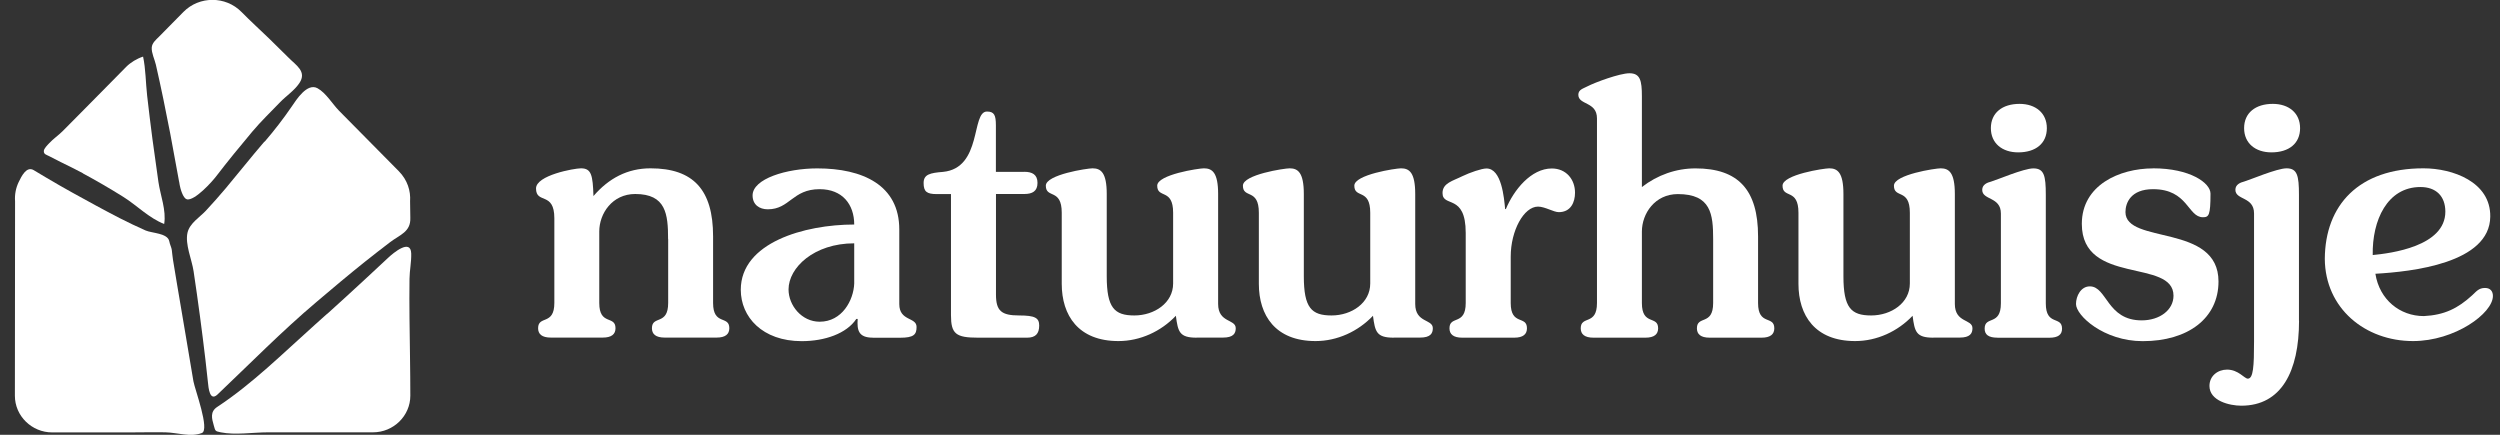
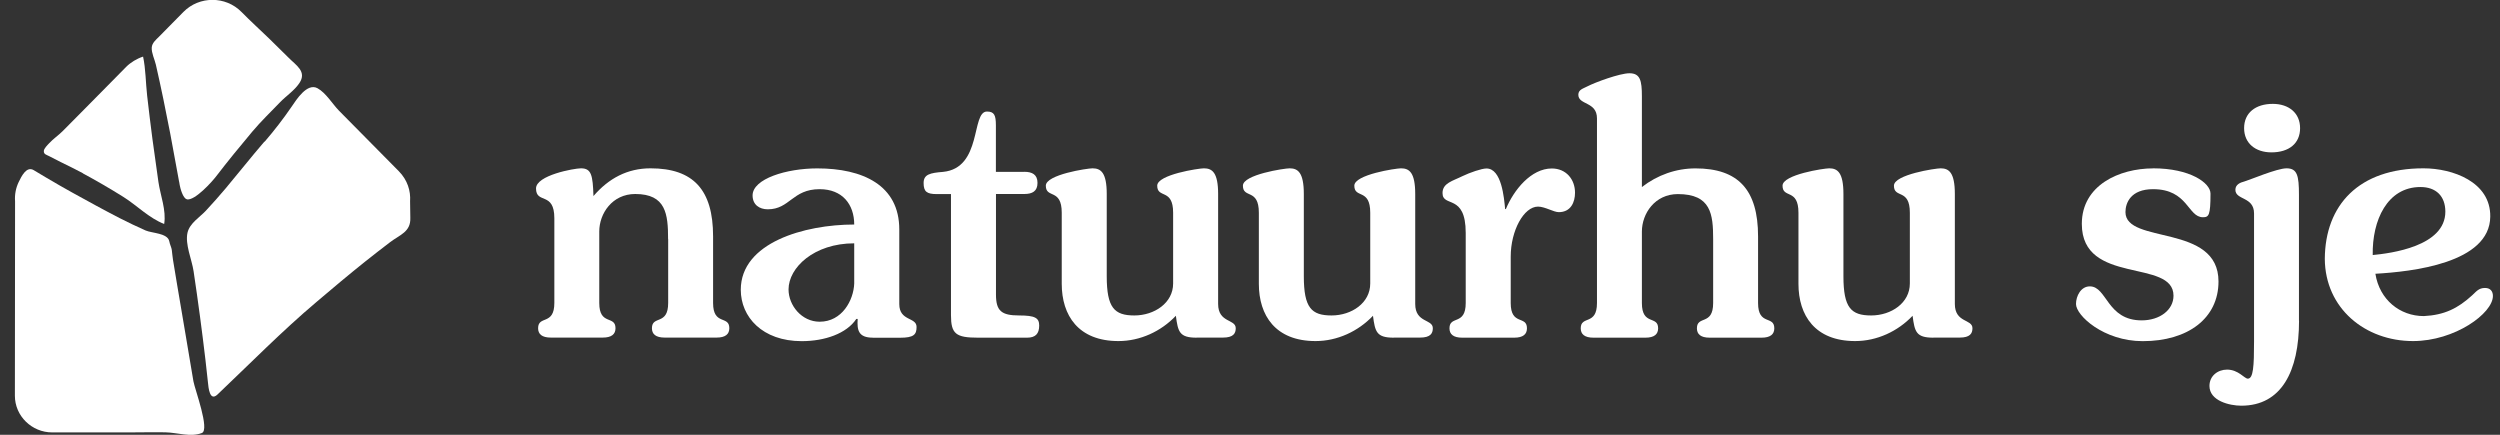
<svg xmlns="http://www.w3.org/2000/svg" width="115" height="20" viewBox="0 0 115 20" fill="none">
  <rect x="0" y="0" width="115" height="20" fill="#333333" stroke="none" />
  <g clip-path="url(#clip0_2067_1826)">
    <path d="M12.164 6.513C11.554 7.221 10.978 7.954 10.377 8.669C10.079 9.019 9.778 9.365 9.462 9.701C9.184 9.996 8.727 10.27 8.626 10.7C8.504 11.236 8.827 11.944 8.905 12.476C9.009 13.166 9.106 13.858 9.199 14.551C9.288 15.219 9.373 15.89 9.451 16.557C9.492 16.904 9.529 17.25 9.566 17.597C9.589 17.819 9.641 18.49 10.005 18.147C11.51 16.718 12.966 15.237 14.557 13.891C15.289 13.268 16.025 12.651 16.775 12.05C17.162 11.743 17.548 11.441 17.942 11.142C18.392 10.799 18.897 10.671 18.875 10.025C18.867 9.77 18.864 9.515 18.864 9.26C18.897 8.782 18.745 8.282 18.347 7.877C18.347 7.877 15.608 5.106 15.59 5.088C15.289 4.778 14.992 4.271 14.605 4.059C14.13 3.797 13.628 4.592 13.424 4.894C13.026 5.474 12.632 5.985 12.171 6.521L12.164 6.513Z" fill="white" />
    <path d="M8.597 9.172C8.968 9.238 9.76 8.352 9.938 8.118C10.477 7.414 11.038 6.732 11.606 6.054C12.004 5.58 12.454 5.15 12.881 4.705C13.167 4.409 13.535 4.172 13.769 3.826C14.133 3.29 13.609 2.998 13.271 2.651C12.981 2.36 12.684 2.071 12.39 1.783C11.963 1.371 11.521 0.97 11.105 0.547C10.376 -0.19 9.169 -0.19 8.44 0.547C8.065 0.93 7.686 1.309 7.311 1.692C7.173 1.831 6.995 1.973 6.98 2.188C6.965 2.44 7.114 2.732 7.17 2.976C7.411 4.03 7.627 5.088 7.831 6.145C7.961 6.831 8.087 7.516 8.21 8.202C8.27 8.545 8.21 8.166 8.266 8.508C8.288 8.643 8.414 9.132 8.597 9.165V9.172Z" fill="white" />
    <path d="M8.608 10.536C8.608 10.514 8.6 10.492 8.608 10.536Z" fill="white" />
-     <path d="M15.044 14.438C14.858 14.606 14.672 14.774 14.486 14.938C13.041 16.229 11.61 17.655 9.99 18.72C9.659 18.939 9.741 19.249 9.834 19.57C9.908 19.829 9.89 19.832 10.153 19.887C10.811 20.022 11.647 19.887 12.327 19.887H14.516C15.397 19.887 16.277 19.887 17.158 19.887C18.102 19.887 18.875 19.128 18.875 18.202C18.875 17.017 18.849 15.832 18.837 14.646C18.83 14.041 18.83 13.435 18.837 12.83C18.841 12.44 18.927 12.053 18.916 11.659C18.893 10.966 18.098 11.63 17.853 11.86C17.489 12.199 17.125 12.538 16.76 12.877C16.195 13.399 15.627 13.921 15.055 14.435L15.044 14.438Z" fill="white" />
    <path d="M7.812 11.196C7.801 11.163 7.794 11.131 7.786 11.098C7.716 10.722 6.988 10.729 6.698 10.602C6.296 10.427 5.902 10.233 5.512 10.037C4.777 9.661 4.056 9.26 3.331 8.862C2.933 8.643 2.54 8.414 2.149 8.184C1.945 8.063 1.744 7.939 1.544 7.823C1.213 7.633 0.983 8.122 0.86 8.373C0.726 8.651 0.67 8.957 0.693 9.26L0.685 18.206C0.685 19.132 1.458 19.891 2.402 19.891C3.58 19.891 4.758 19.891 5.936 19.891C6.493 19.891 7.054 19.876 7.608 19.887C8.162 19.898 8.756 20.12 9.284 19.92C9.663 19.774 8.964 17.914 8.898 17.542C8.771 16.82 8.66 16.094 8.533 15.372C8.403 14.621 8.277 13.869 8.151 13.118C8.087 12.728 8.024 12.338 7.957 11.947C7.931 11.798 7.924 11.645 7.902 11.495C7.887 11.393 7.842 11.302 7.812 11.204V11.196Z" fill="white" />
    <path d="M3.807 7.972C4.442 8.315 5.066 8.676 5.676 9.059C6.304 9.453 6.85 10.029 7.552 10.303C7.656 9.675 7.378 8.99 7.288 8.373C7.192 7.71 7.099 7.042 7.01 6.379C6.924 5.718 6.843 5.058 6.768 4.395C6.701 3.8 6.705 3.191 6.582 2.604C6.3 2.695 6.007 2.87 5.802 3.078C5.494 3.388 5.189 3.698 4.881 4.012C4.494 4.402 4.108 4.796 3.721 5.186C3.439 5.47 3.16 5.755 2.878 6.036C2.692 6.222 2.45 6.386 2.265 6.586C2.19 6.667 2.019 6.831 2.016 6.947C2.012 7.104 2.135 7.115 2.272 7.188C2.443 7.279 2.614 7.363 2.785 7.451C3.13 7.622 3.476 7.786 3.814 7.969L3.807 7.972Z" fill="white" />
    <path d="M30.732 10.999C30.732 9.85 30.636 8.924 29.22 8.924C28.168 8.924 27.566 9.818 27.566 10.649V13.935C27.566 14.989 28.313 14.493 28.313 15.098C28.313 15.368 28.138 15.529 27.726 15.529H25.34C24.928 15.529 24.753 15.368 24.753 15.098C24.753 14.493 25.5 14.985 25.5 13.935V10.04C25.5 8.796 24.657 9.402 24.657 8.669C24.657 8.063 26.407 7.743 26.726 7.743C27.206 7.743 27.269 8.063 27.299 9.019C27.997 8.206 28.859 7.743 29.922 7.743C31.895 7.743 32.802 8.731 32.802 10.872V13.935C32.802 14.989 33.549 14.493 33.549 15.098C33.549 15.368 33.374 15.529 32.962 15.529H30.576C30.164 15.529 29.989 15.368 29.989 15.098C29.989 14.493 30.736 14.985 30.736 13.935V10.999H30.732Z" fill="white" />
    <path d="M40.152 15.533C39.483 15.533 39.42 15.182 39.453 14.672H39.39C38.944 15.343 37.941 15.693 36.878 15.693C35.065 15.693 34.076 14.577 34.076 13.33C34.076 11.16 37.005 10.328 39.294 10.328C39.294 9.402 38.751 8.702 37.703 8.702C36.447 8.702 36.336 9.628 35.318 9.628C34.935 9.628 34.619 9.42 34.619 8.99C34.619 8.224 36.18 7.746 37.595 7.746C39.68 7.746 41.367 8.512 41.367 10.554V13.986C41.367 14.785 42.162 14.577 42.162 15.04C42.162 15.39 42.036 15.536 41.4 15.536H40.159L40.152 15.533ZM39.294 11.193C37.447 11.193 36.273 12.309 36.273 13.315C36.273 14.048 36.878 14.799 37.703 14.799C38.736 14.799 39.264 13.811 39.294 13.045V11.193Z" fill="white" />
    <path d="M47.119 7.903C47.483 7.903 47.725 8.031 47.725 8.414C47.725 8.796 47.487 8.924 47.119 8.924H45.815V13.552C45.815 14.303 46.068 14.511 46.881 14.511C47.613 14.511 47.803 14.624 47.803 14.975C47.803 15.357 47.628 15.533 47.245 15.533H44.986C43.968 15.533 43.745 15.357 43.745 14.497V8.928H43.091C42.63 8.928 42.486 8.815 42.486 8.417C42.486 8.02 42.786 7.954 43.377 7.907C45.191 7.732 44.667 5.131 45.399 5.131C45.733 5.131 45.811 5.292 45.811 5.77V7.907H47.115L47.119 7.903Z" fill="white" />
    <path d="M55.045 15.533C54.25 15.533 54.187 15.263 54.09 14.526C53.407 15.244 52.452 15.689 51.448 15.689C49.602 15.689 48.84 14.508 48.84 13.056V9.785C48.84 8.651 48.108 9.147 48.108 8.541C48.108 8.031 50.018 7.743 50.255 7.743C50.638 7.743 50.91 7.936 50.91 8.924V12.706C50.91 14.158 51.259 14.511 52.18 14.511C53.102 14.511 53.964 13.935 53.964 13.042V9.785C53.964 8.651 53.232 9.147 53.232 8.541C53.232 8.031 55.142 7.743 55.38 7.743C55.762 7.743 56.034 7.936 56.034 8.924V13.982C56.034 14.861 56.844 14.668 56.844 15.098C56.844 15.339 56.732 15.529 56.257 15.529H55.049L55.045 15.533Z" fill="white" />
    <path d="M64.112 15.533C63.317 15.533 63.254 15.263 63.157 14.526C62.473 15.244 61.518 15.689 60.515 15.689C58.668 15.689 57.907 14.508 57.907 13.056V9.785C57.907 8.651 57.174 9.147 57.174 8.541C57.174 8.031 59.084 7.743 59.322 7.743C59.705 7.743 59.976 7.936 59.976 8.924V12.706C59.976 14.158 60.325 14.511 61.251 14.511C62.176 14.511 63.031 13.935 63.031 13.042V9.785C63.031 8.651 62.299 9.147 62.299 8.541C62.299 8.031 64.209 7.743 64.447 7.743C64.829 7.743 65.1 7.936 65.1 8.924V13.982C65.1 14.861 65.91 14.668 65.91 15.098C65.91 15.339 65.799 15.529 65.323 15.529H64.116L64.112 15.533Z" fill="white" />
    <path d="M67.263 15.533C66.851 15.533 66.676 15.372 66.676 15.102C66.676 14.497 67.423 14.989 67.423 13.939V10.715C67.423 8.88 66.356 9.566 66.356 8.88C66.356 8.417 66.836 8.322 67.278 8.1C67.612 7.939 68.155 7.75 68.378 7.75C69.076 7.75 69.188 9.106 69.236 9.617H69.27C69.634 8.738 70.429 7.75 71.384 7.75C72.038 7.75 72.451 8.246 72.451 8.866C72.451 9.296 72.261 9.759 71.704 9.759C71.466 9.759 71.068 9.504 70.749 9.504C70.098 9.504 69.493 10.605 69.493 11.802V13.939C69.493 14.993 70.24 14.497 70.24 15.102C70.24 15.372 70.065 15.533 69.652 15.533H67.267H67.263Z" fill="white" />
    <path d="M75.523 8.607C76.241 8.049 77.099 7.746 77.991 7.746C79.964 7.746 80.871 8.734 80.871 10.875V13.939C80.871 14.993 81.618 14.497 81.618 15.102C81.618 15.372 81.443 15.533 81.031 15.533H78.645C78.232 15.533 78.058 15.372 78.058 15.102C78.058 14.497 78.805 14.989 78.805 13.939V11.003C78.805 9.854 78.708 8.928 77.181 8.928C76.129 8.928 75.527 9.821 75.527 10.653V13.939C75.527 14.993 76.274 14.497 76.274 15.102C76.274 15.372 76.1 15.533 75.687 15.533H73.301C72.889 15.533 72.714 15.372 72.714 15.102C72.714 14.497 73.461 14.989 73.461 13.939V5.445C73.461 4.664 72.603 4.84 72.603 4.358C72.603 4.117 72.841 4.07 73.015 3.975C73.379 3.786 74.509 3.37 74.955 3.37C75.449 3.37 75.527 3.705 75.527 4.424V8.607H75.523Z" fill="white" />
    <path d="M88.934 15.533C88.139 15.533 88.076 15.263 87.979 14.526C87.296 15.244 86.341 15.689 85.337 15.689C83.49 15.689 82.729 14.508 82.729 13.056V9.785C82.729 8.651 81.997 9.147 81.997 8.541C81.997 8.031 83.907 7.743 84.144 7.743C84.527 7.743 84.798 7.936 84.798 8.924V12.706C84.798 14.158 85.148 14.511 86.073 14.511C86.998 14.511 87.853 13.935 87.853 13.042V9.785C87.853 8.651 87.121 9.147 87.121 8.541C87.121 8.031 89.031 7.743 89.269 7.743C89.651 7.743 89.923 7.936 89.923 8.924V13.982C89.923 14.861 90.733 14.668 90.733 15.098C90.733 15.339 90.621 15.529 90.146 15.529H88.938L88.934 15.533Z" fill="white" />
-     <path d="M91.881 15.533C91.468 15.533 91.294 15.39 91.294 15.117C91.294 14.511 92.041 15.004 92.041 13.953V9.821C92.041 9.041 91.182 9.216 91.182 8.734C91.182 8.494 91.405 8.399 91.595 8.352C91.833 8.286 93.092 7.746 93.534 7.746C94.029 7.746 94.107 8.082 94.107 8.961V13.957C94.107 15.011 94.854 14.515 94.854 15.12C94.854 15.39 94.679 15.536 94.266 15.536H91.881V15.533ZM94.155 5.894C94.155 6.597 93.646 7.009 92.836 7.009C92.104 7.009 91.58 6.594 91.58 5.894C91.58 5.193 92.104 4.778 92.899 4.778C93.646 4.778 94.155 5.208 94.155 5.894Z" fill="white" />
    <path d="M99.041 7.743C100.743 7.743 101.683 8.414 101.683 8.906C101.683 9.912 101.605 9.993 101.334 9.993C100.636 9.993 100.65 8.702 99.041 8.702C98.008 8.702 97.771 9.34 97.771 9.756C97.771 11.255 102.051 10.266 102.051 12.947C102.051 14.639 100.65 15.693 98.566 15.693C96.767 15.693 95.496 14.511 95.496 13.986C95.496 13.618 95.719 13.173 96.132 13.173C96.927 13.173 96.912 14.737 98.517 14.737C99.346 14.737 99.981 14.26 99.981 13.603C99.981 11.878 95.764 13.14 95.764 10.299C95.764 8.512 97.499 7.746 99.041 7.746V7.743Z" fill="white" />
    <path d="M105.756 14.752C105.756 17.082 104.946 18.662 103.099 18.662C102.557 18.662 101.635 18.439 101.635 17.753C101.635 17.29 102.018 17.002 102.445 17.002C102.969 17.002 103.24 17.418 103.4 17.418C103.653 17.418 103.686 16.842 103.686 15.711V9.818C103.686 9.037 102.828 9.212 102.828 8.731C102.828 8.49 103.051 8.395 103.24 8.348C103.478 8.282 104.738 7.743 105.18 7.743C105.674 7.743 105.752 8.078 105.752 8.957V14.752H105.756ZM105.804 5.894C105.804 6.597 105.295 7.009 104.485 7.009C103.753 7.009 103.229 6.594 103.229 5.894C103.229 5.193 103.753 4.778 104.548 4.778C105.295 4.778 105.804 5.208 105.804 5.894Z" fill="white" />
    <path d="M111.482 7.743C112.82 7.743 114.57 8.366 114.552 9.96C114.537 12.115 110.925 12.498 109.268 12.593C109.457 13.789 110.397 14.54 111.497 14.54C112.437 14.493 113.058 14.19 113.723 13.581C113.912 13.406 114.024 13.246 114.31 13.246C114.563 13.246 114.674 13.406 114.674 13.614C114.674 14.413 112.924 15.689 110.999 15.689C108.803 15.689 106.956 14.19 106.941 11.907C106.956 9.435 108.502 7.743 111.475 7.743H111.482ZM109.145 11.732C109.974 11.652 112.486 11.335 112.486 9.737C112.486 9.019 112.054 8.603 111.341 8.603C109.814 8.603 109.115 10.135 109.145 11.732Z" fill="white" />
  </g>
  <defs>
    <clipPath id="clip0_2067_1826">
      <rect width="114" height="20" fill="white" transform="translate(0.682)" />
    </clipPath>
  </defs>
</svg>